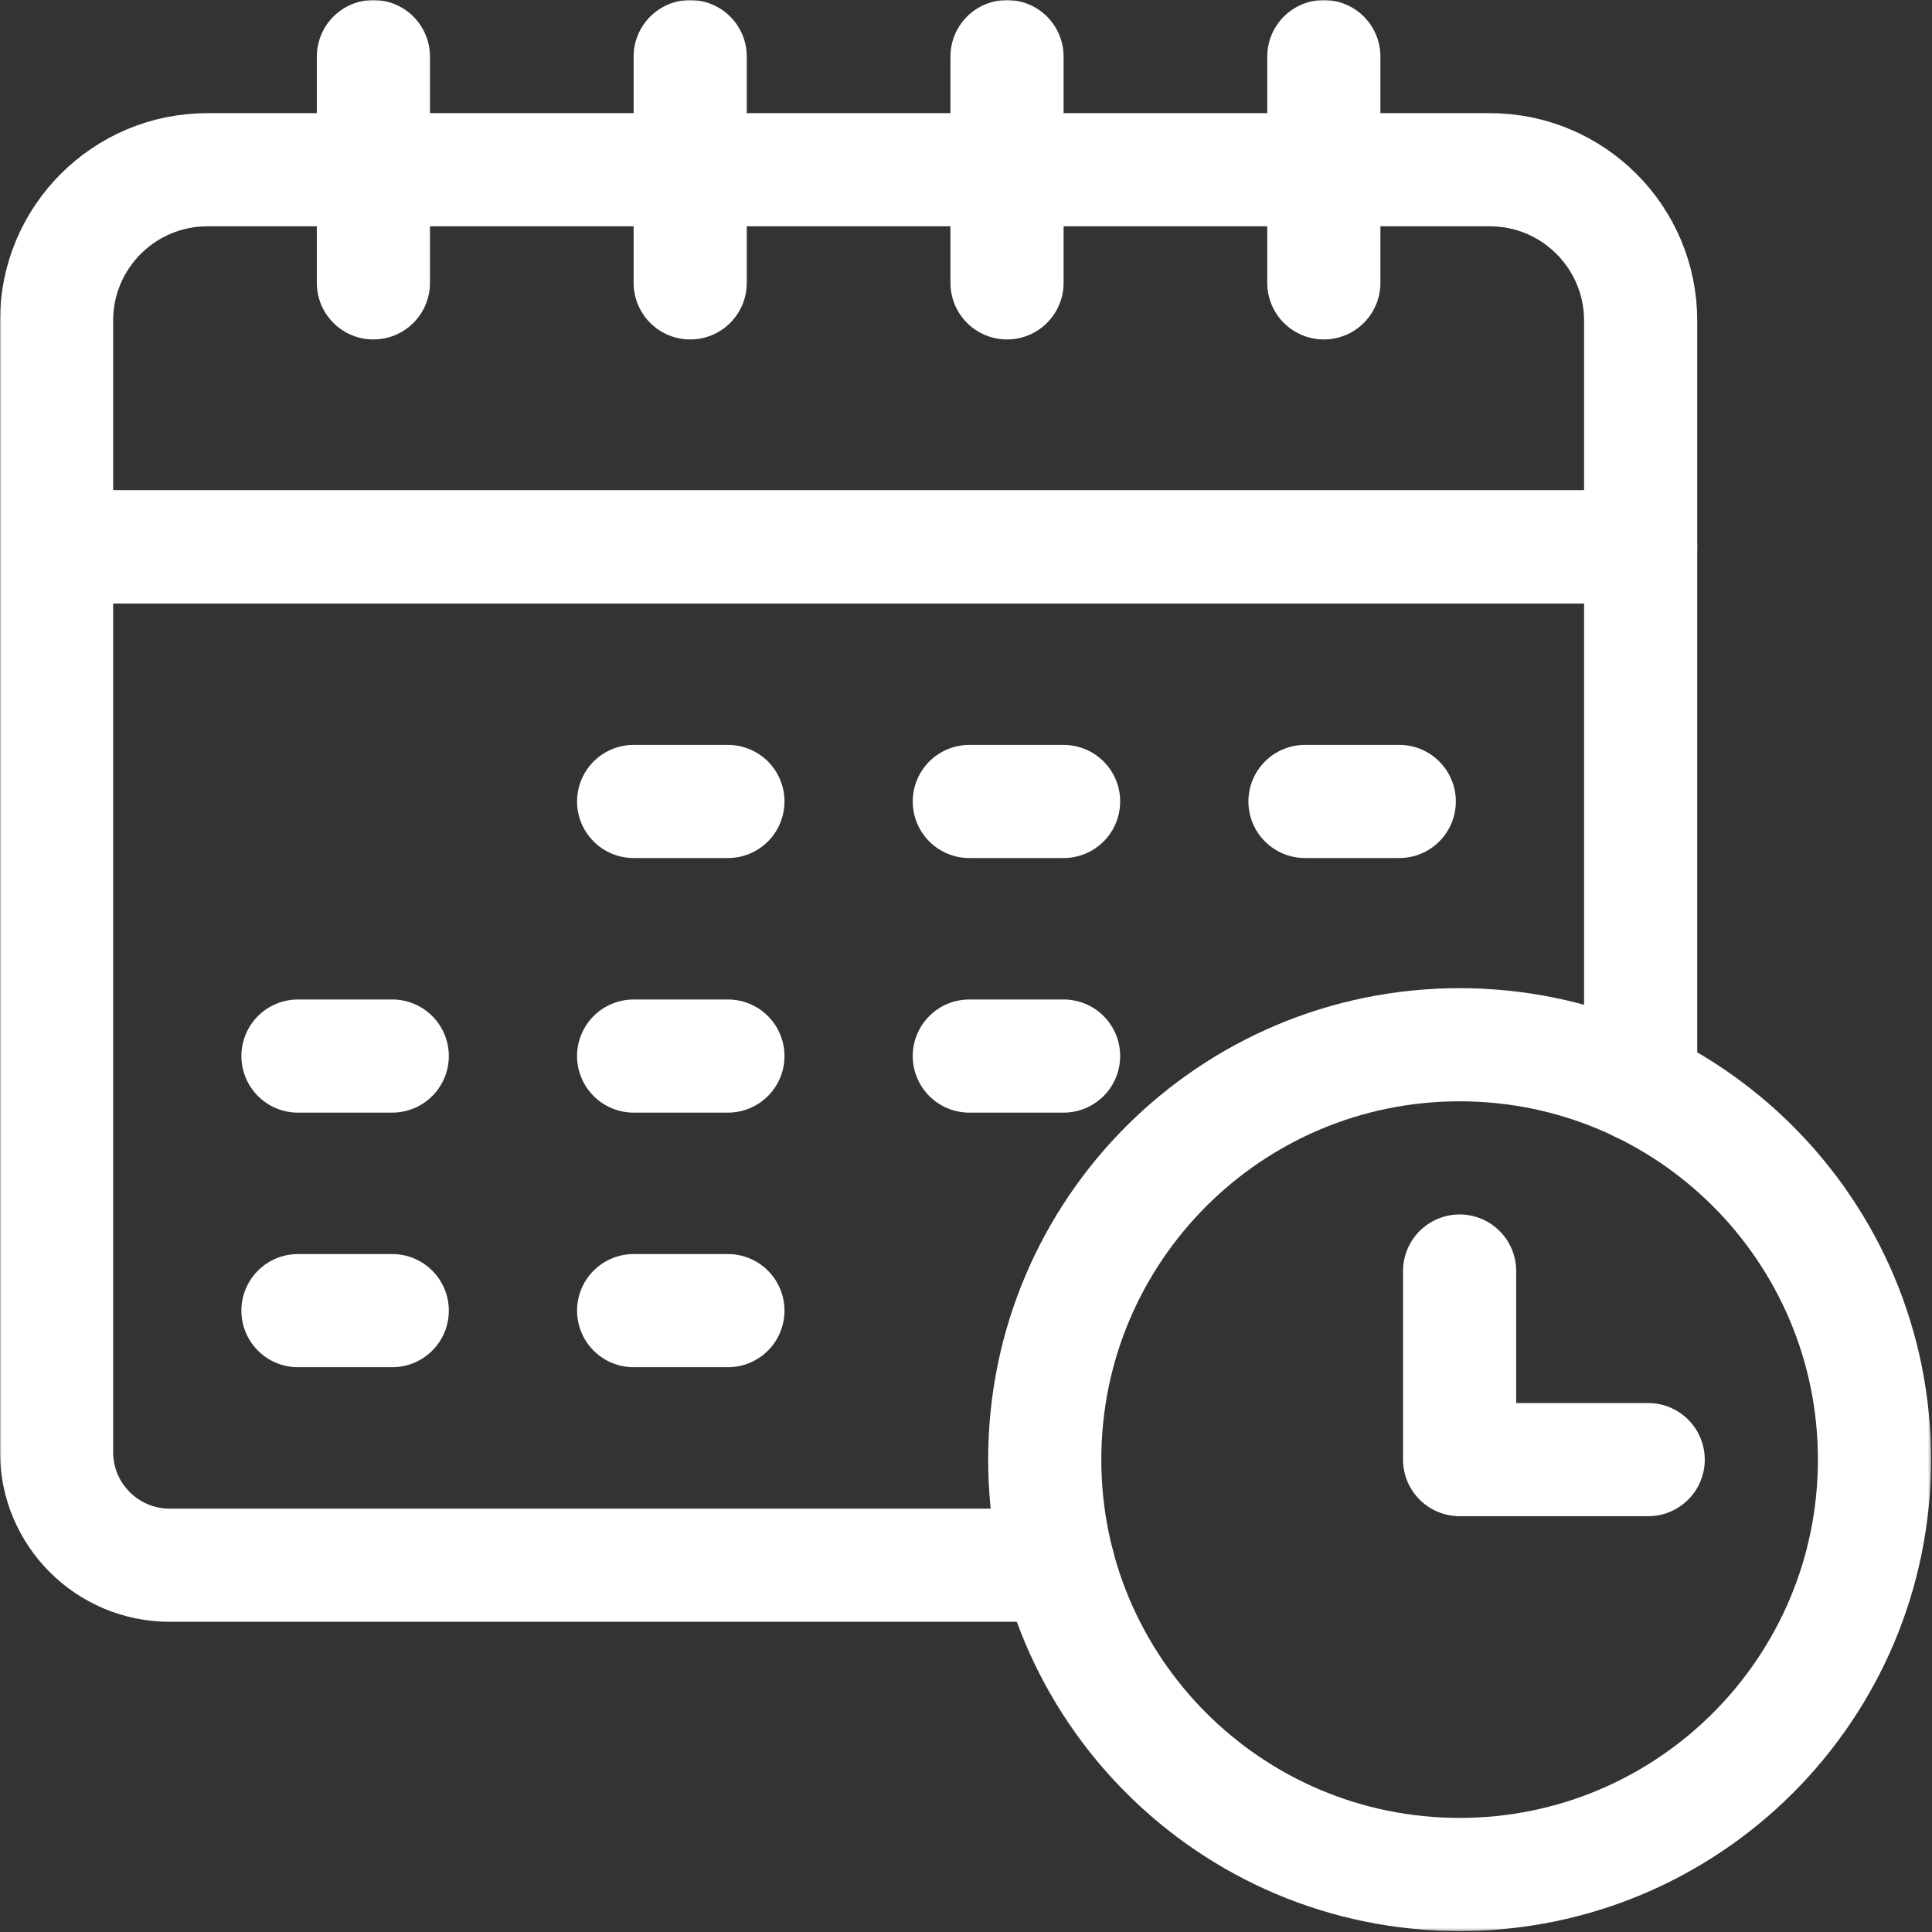
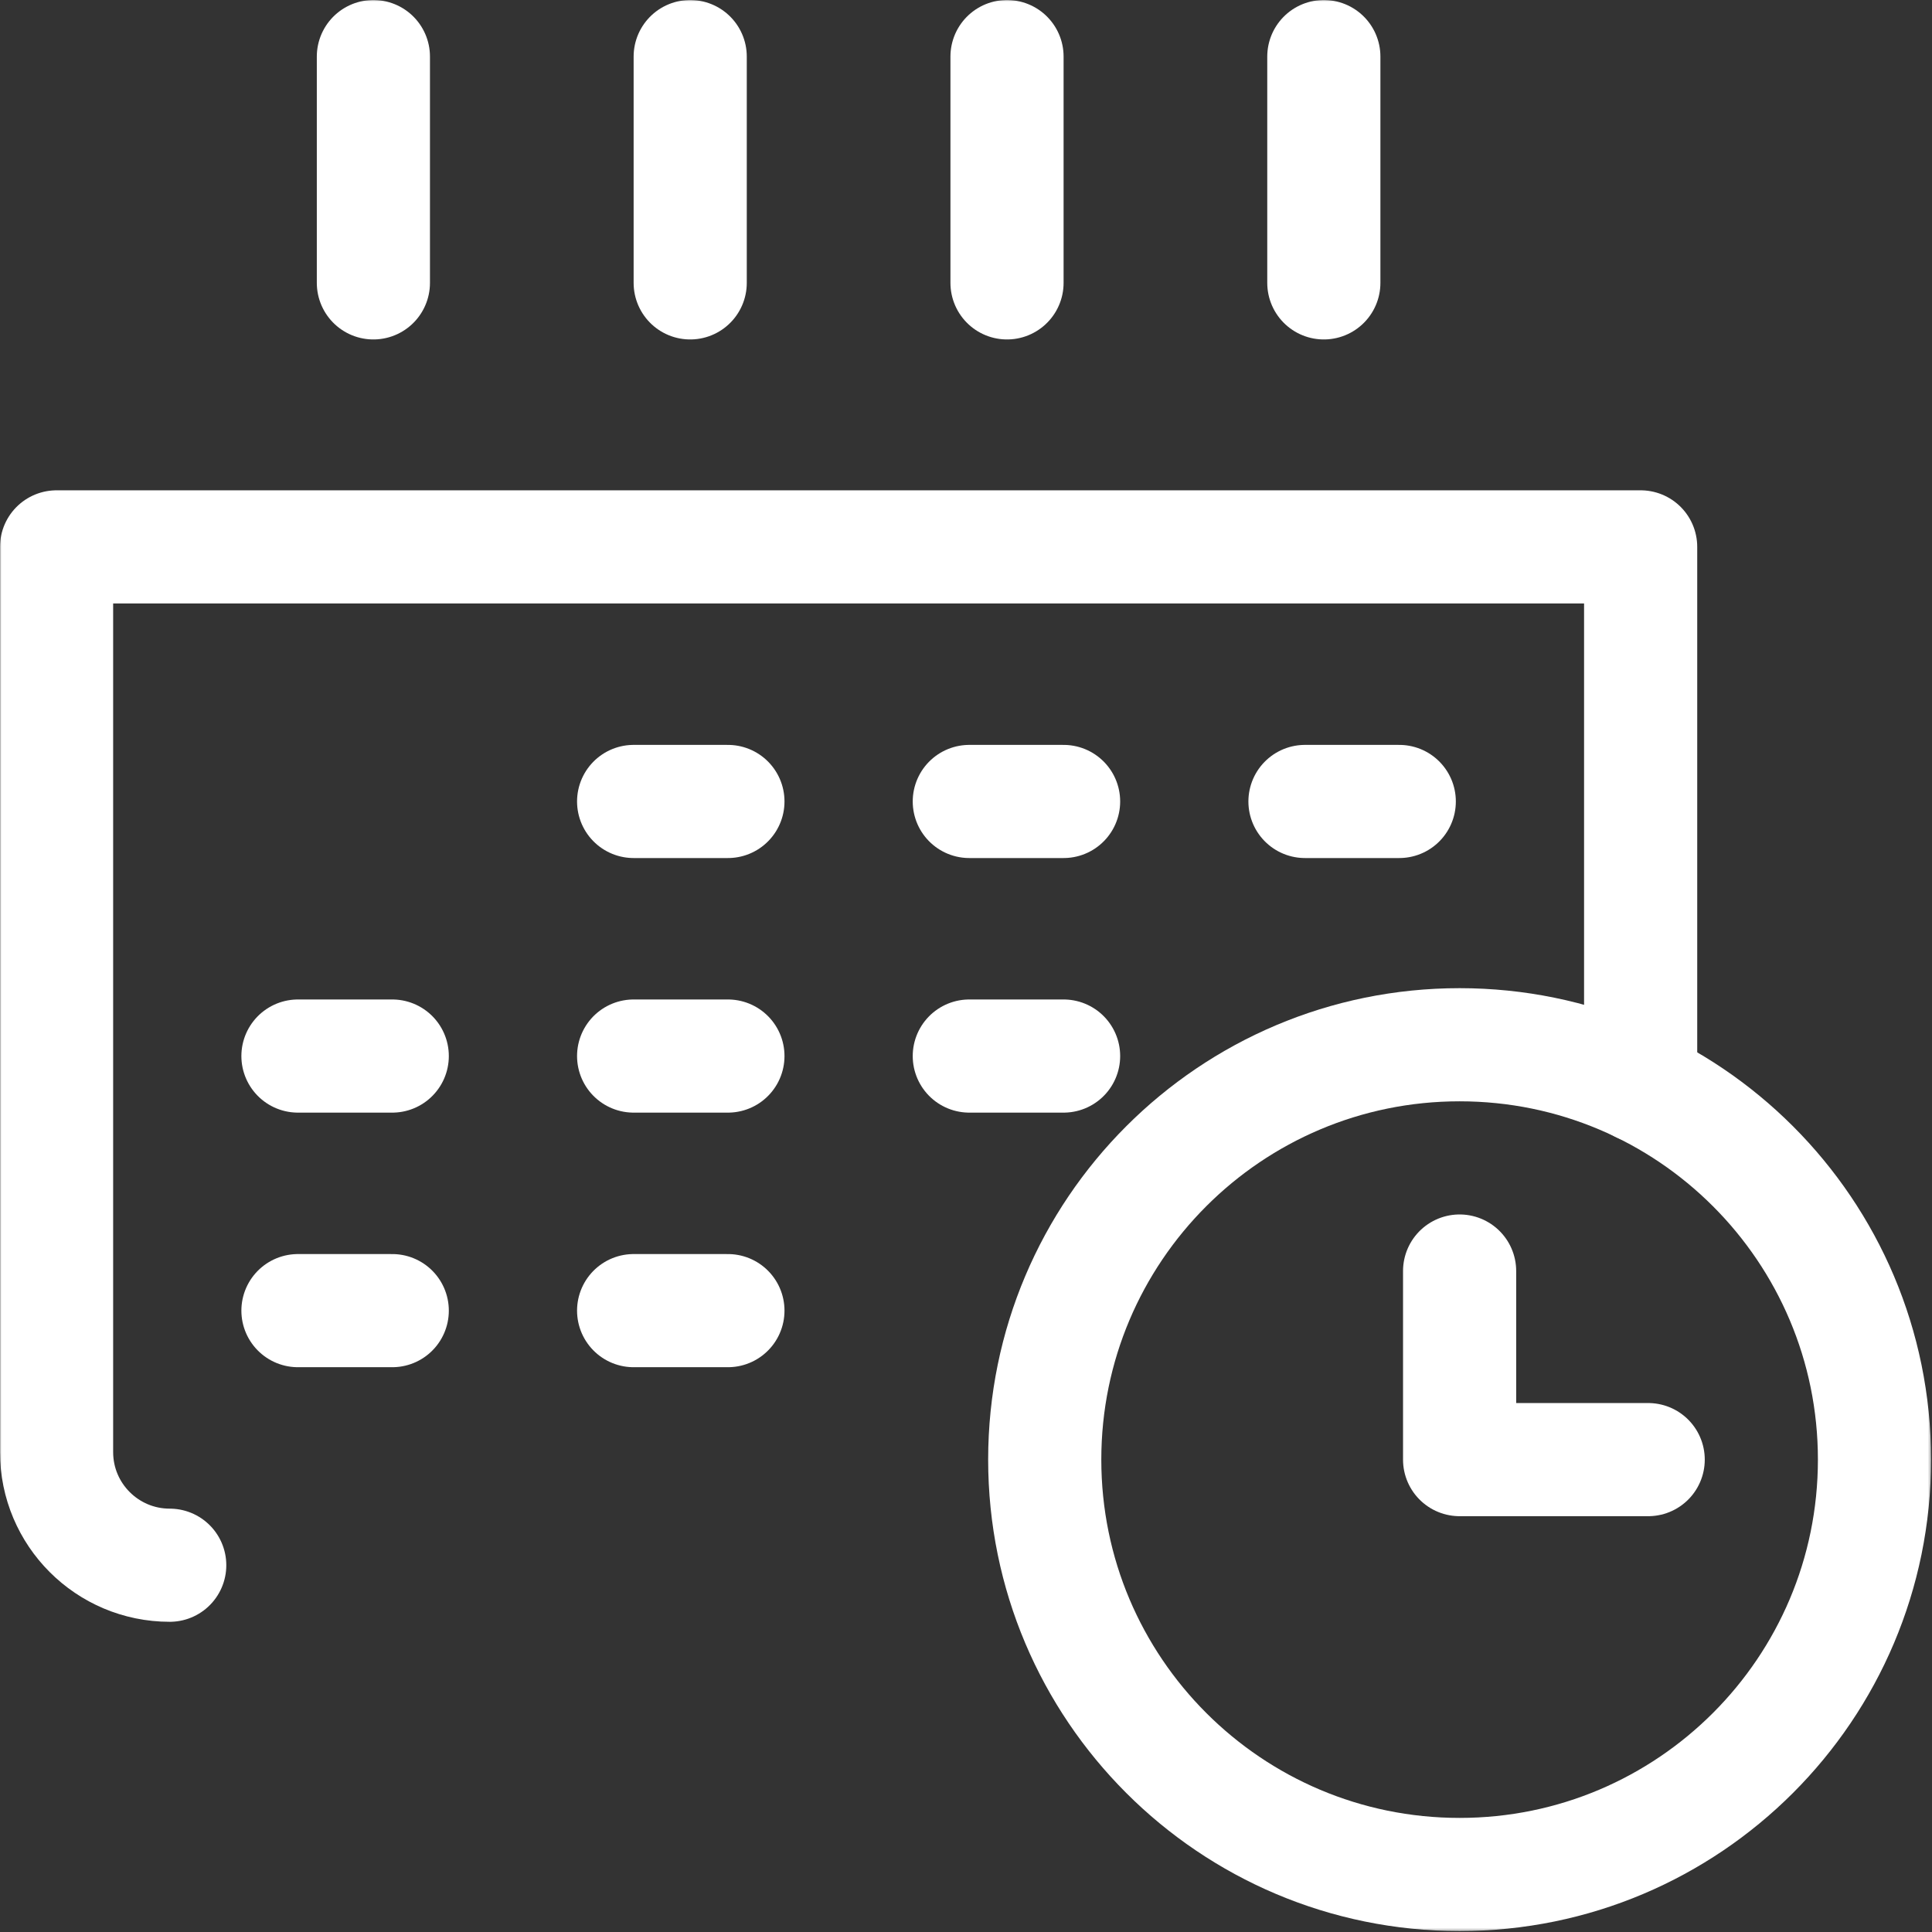
<svg xmlns="http://www.w3.org/2000/svg" width="683" height="683" viewBox="0 0 683 683" fill="none">
  <rect x="0" y="0" width="683" height="683" fill="#333333" stroke="none" />
  <g clip-path="url(#clip0_2068_496)">
    <mask id="mask0_2068_496" style="mask-type:luminance" maskUnits="userSpaceOnUse" x="0" y="0" width="683" height="683">
      <path d="M0 0.001H682.667V682.668H0V0.001Z" fill="white" />
    </mask>
    <g mask="url(#mask0_2068_496)">
-       <path d="M526.667 60.001H73.333C43.879 60.001 20 83.879 20 113.334V193.334H580V113.334C580 83.879 556.123 60.001 526.667 60.001Z" stroke="white" stroke-width="40" stroke-miterlimit="10" stroke-linecap="round" stroke-linejoin="round" />
      <path d="M132 100.002V20.002" stroke="white" stroke-width="40" stroke-miterlimit="10" stroke-linecap="round" stroke-linejoin="round" />
      <path d="M468 100.002V20.002" stroke="white" stroke-width="40" stroke-miterlimit="10" stroke-linecap="round" stroke-linejoin="round" />
      <path d="M356 100.002V20.002" stroke="white" stroke-width="40" stroke-miterlimit="10" stroke-linecap="round" stroke-linejoin="round" />
      <path d="M244 100.002V20.002" stroke="white" stroke-width="40" stroke-miterlimit="10" stroke-linecap="round" stroke-linejoin="round" />
      <path d="M342.667 283.334H376" stroke="white" stroke-width="40" stroke-miterlimit="10" stroke-linecap="round" stroke-linejoin="round" />
      <path d="M224 283.334H257.333" stroke="white" stroke-width="40" stroke-miterlimit="10" stroke-linecap="round" stroke-linejoin="round" />
      <path d="M461.333 283.334H494.667" stroke="white" stroke-width="40" stroke-miterlimit="10" stroke-linecap="round" stroke-linejoin="round" />
      <path d="M105.333 373.334H138.667" stroke="white" stroke-width="40" stroke-miterlimit="10" stroke-linecap="round" stroke-linejoin="round" />
      <path d="M224 373.334H257.333" stroke="white" stroke-width="40" stroke-miterlimit="10" stroke-linecap="round" stroke-linejoin="round" />
      <path d="M342.667 373.334H376" stroke="white" stroke-width="40" stroke-miterlimit="10" stroke-linecap="round" stroke-linejoin="round" />
      <path d="M105.333 463.334H138.667" stroke="white" stroke-width="40" stroke-miterlimit="10" stroke-linecap="round" stroke-linejoin="round" />
      <path d="M224 463.334H257.333" stroke="white" stroke-width="40" stroke-miterlimit="10" stroke-linecap="round" stroke-linejoin="round" />
      <path d="M662.667 516.001C662.667 597.003 597.001 662.668 516 662.668C434.999 662.668 369.333 597.003 369.333 516.001C369.333 435 434.999 369.335 516 369.335C597.001 369.335 662.667 435 662.667 516.001Z" stroke="white" stroke-width="40" stroke-miterlimit="10" stroke-linecap="round" stroke-linejoin="round" />
      <path d="M516 449.335V516.002H582.667" stroke="white" stroke-width="40" stroke-miterlimit="10" stroke-linecap="round" stroke-linejoin="round" />
-       <path d="M580 384.004V193.336H20V513.336C20 535.427 37.909 553.336 60 553.336H374.135" stroke="white" stroke-width="40" stroke-miterlimit="10" stroke-linecap="round" stroke-linejoin="round" />
+       <path d="M580 384.004V193.336H20V513.336C20 535.427 37.909 553.336 60 553.336" stroke="white" stroke-width="40" stroke-miterlimit="10" stroke-linecap="round" stroke-linejoin="round" />
    </g>
  </g>
  <defs>
    <clipPath id="clip0_2068_496">
      <rect width="683" height="683" fill="white" />
    </clipPath>
  </defs>
</svg>